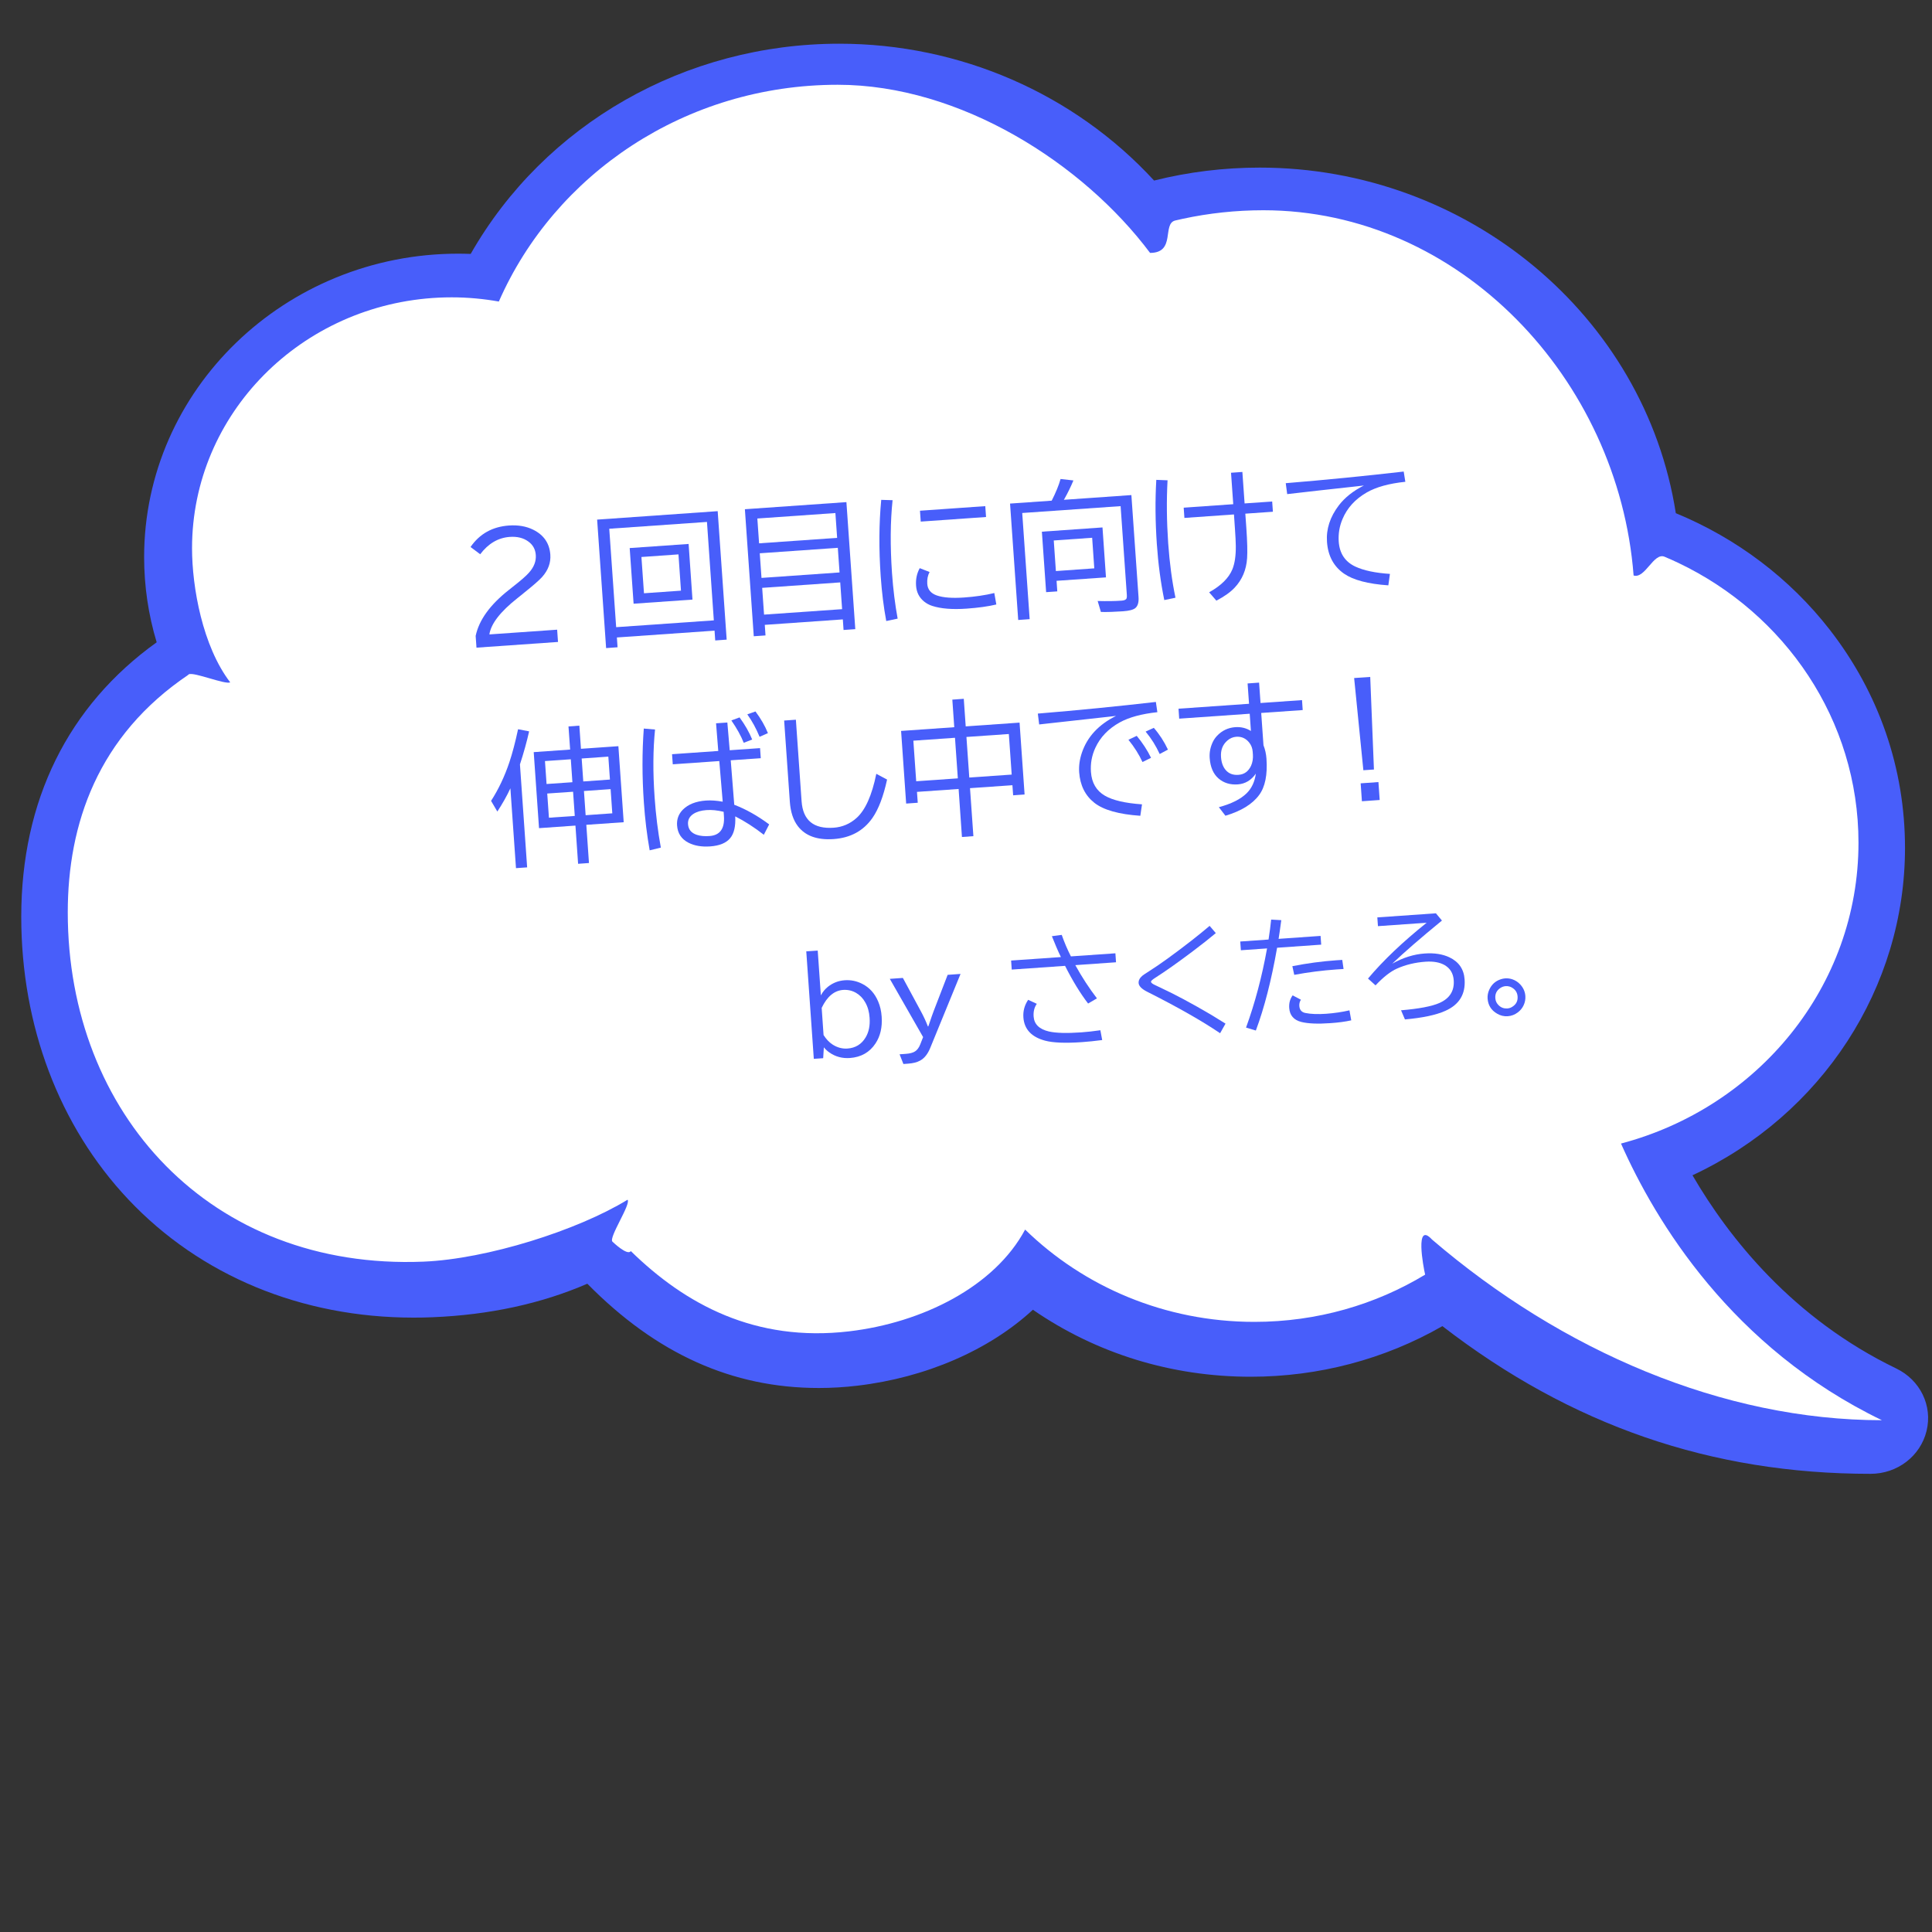
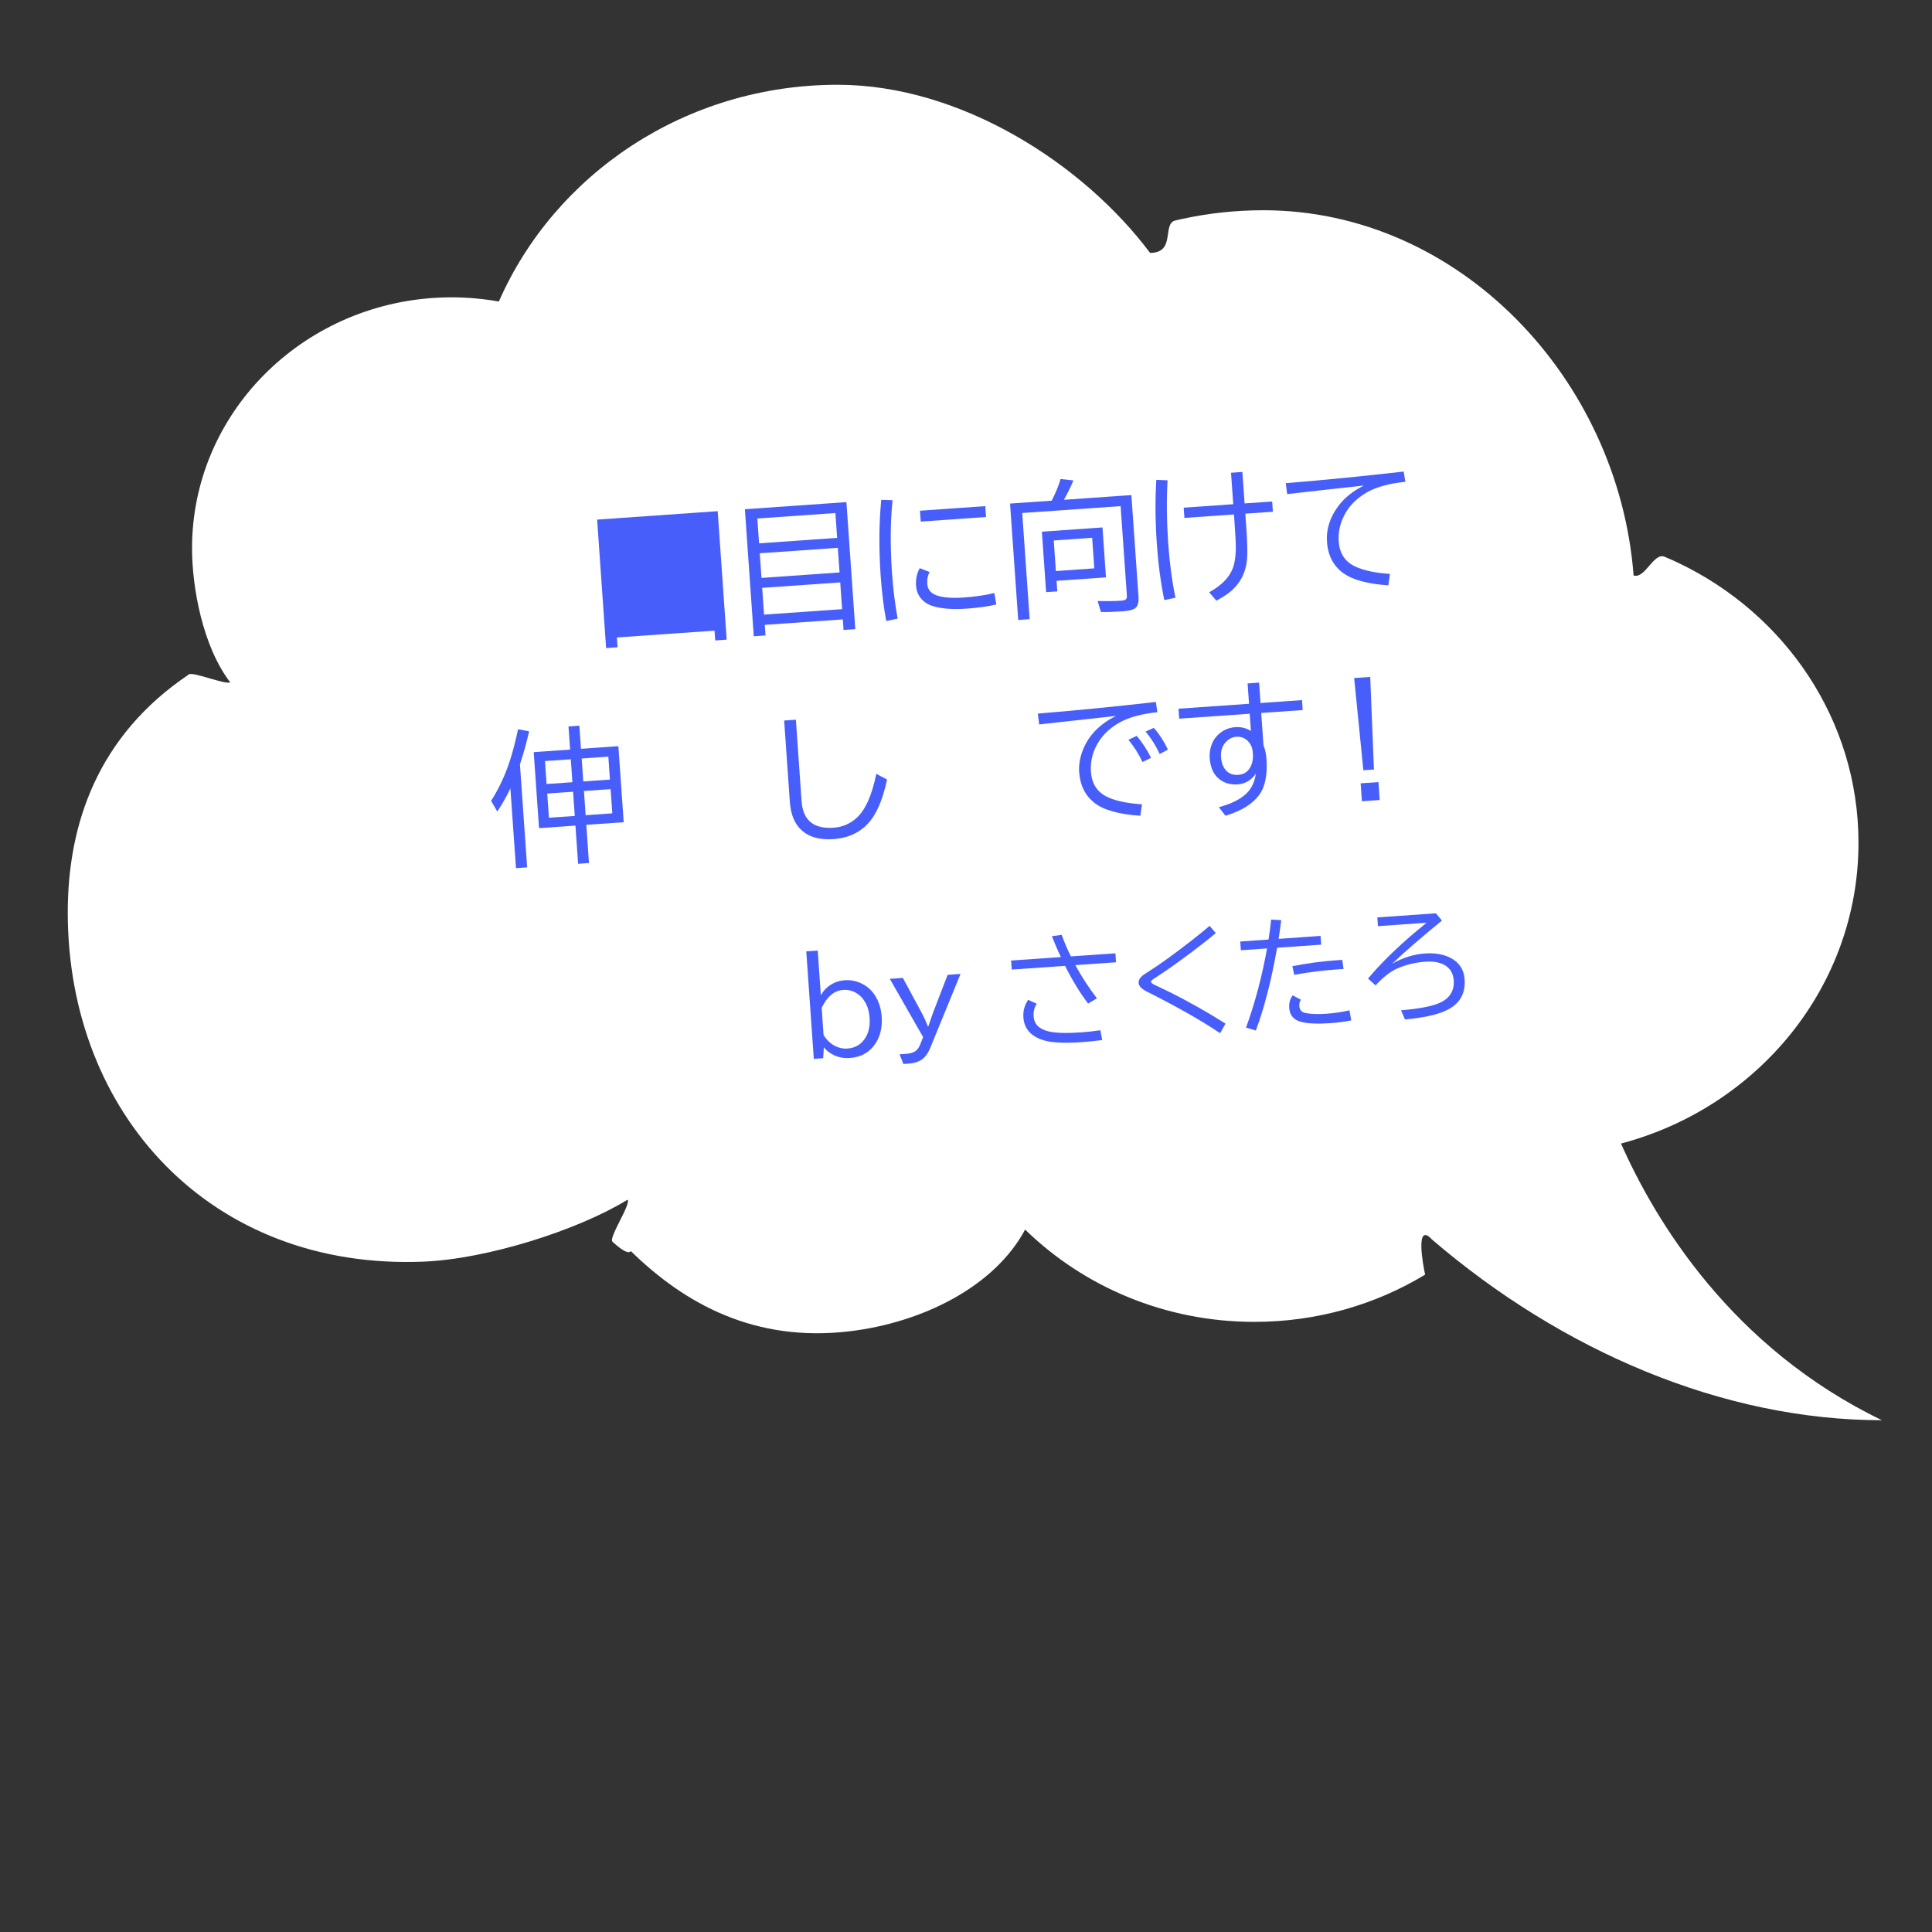
<svg xmlns="http://www.w3.org/2000/svg" id="a" viewBox="0 0 400 400">
  <rect x="0" y="0" width="400" height="400" fill="#333333" stroke="none" />
  <defs>
    <style>.b{fill:#fff;}.c{fill:#485efa;}</style>
  </defs>
  <g>
-     <path class="c" d="M32.44,132.99c-1.72-5.69-2.6-11.62-2.6-17.65,0-34.64,29.17-62.82,65.02-62.82,.85,0,1.72,.02,2.59,.05,15.33-26.89,44.42-43.52,76.32-43.52,24.93,0,48.59,10.31,65.17,28.33,7.11-1.78,14.46-2.68,21.86-2.68,43,0,79.78,30.66,86.16,71.55,12.64,5.21,23.64,13.54,31.88,24.14,10.19,13.11,15.57,28.72,15.57,45.16,0,28.94-17.18,55.25-44,67.78,7.56,12.98,20.76,29.65,42.19,40,4.97,2.4,7.55,7.72,6.27,12.94-1.28,5.22-6.05,8.87-11.6,8.87-32.98,0-61.99-10.01-88.64-30.58-11.94,6.86-25.62,10.48-39.68,10.48-16.38,0-31.92-4.79-45.1-13.87-9.07,8.37-22.16,14.05-36.32,15.72-2.68,.32-5.37,.48-8,.48-17.93,0-33.63-7.07-47.93-21.59-9.52,4.13-20.29,6.46-32.04,6.94-1.34,.06-2.67,.08-3.94,.08-23.21,0-44.19-8.7-59.07-24.49-14.28-15.15-22.15-35.93-22.15-58.5,0-24.06,9.68-43.66,28.01-56.81Z" />
    <path class="b" d="M39.12,139.62c.98-.66-1.05,.63,0,0,.94-.56,7.54,2.18,8.54,1.65-5.72-7.48-7.9-19.68-7.9-27.76,0-27.83,22.65-50.55,51.12-51.89,.88-.04,1.76-.06,2.65-.06,3.33,0,6.59,.31,9.75,.87,11.58-26.38,38.63-44.88,70.16-44.88,25.41,0,50.84,16.33,64.67,34.81,5.39,0,2.44-6.05,5.22-6.71,.53-.13,1.06-.25,1.59-.36,5.36-1.15,10.92-1.76,16.64-1.76,40.55,0,73.52,34.86,76.66,75.62,2.41,.72,4.14-4.84,6.42-3.88,.95,.4,1.89,.82,2.82,1.26,22.11,10.53,37.32,32.52,37.32,57.95,0,29.75-20.83,54.79-49.17,62.28,7.16,16.15,22.93,42.27,54.02,57.28-32.9,0-66.24-14.33-93.15-37.41-3.59-3.9-1.8,5.64-1.42,7.27,.23,.98,0,0,0,0-10.25,6.2-22.37,9.78-35.36,9.78-18.56,0-35.35-7.31-47.46-19.11-6.31,11.8-21.24,19.28-36.44,21.07-19.41,2.28-33.88-5.55-45.2-16.62-.67,1.08-3.81-1.96-3.81-1.96-.78-.88,3.89-7.77,3.14-8.67-10.34,6.34-29.1,12.28-42.25,12.82-44.07,1.8-73.65-30.65-73.65-72.3,0-18.21,6.14-36.58,25.1-49.29Z" />
  </g>
  <g>
-     <path class="c" d="M98.65,134.09l-.17-2.43c.69-3.29,2.98-6.45,6.85-9.5l.79-.63c1.72-1.34,2.86-2.34,3.42-2.99,1.02-1.15,1.48-2.35,1.39-3.62-.08-1.19-.6-2.13-1.55-2.81-1.01-.74-2.29-1.06-3.84-.95-2.39,.17-4.43,1.36-6.12,3.59l-2-1.5c1.88-2.73,4.54-4.21,7.97-4.45,1.9-.13,3.57,.16,5,.87,2.2,1.09,3.38,2.81,3.55,5.17,.12,1.68-.45,3.21-1.69,4.61-.6,.67-1.83,1.75-3.71,3.25l-.47,.39-.99,.79c-3.51,2.78-5.43,5.27-5.76,7.47l14.03-.98,.18,2.54-16.88,1.18Z" />
-     <path class="c" d="M148.59,105.83l1.86,26.6-2.37,.17-.14-2.03-20.22,1.41,.14,2.03-2.37,.17-1.86-26.6,24.96-1.75Zm-22.45,3.64l1.43,20.38,20.22-1.41-1.42-20.38-20.22,1.41Zm16.43,3.15l.8,11.52-12.19,.85-.81-11.52,12.19-.85Zm-9.77,2.7l.53,7.51,7.66-.54-.52-7.51-7.66,.54Z" />
+     <path class="c" d="M148.59,105.83l1.86,26.6-2.37,.17-.14-2.03-20.22,1.41,.14,2.03-2.37,.17-1.86-26.6,24.96-1.75Zm-22.45,3.64Zm16.43,3.15l.8,11.52-12.19,.85-.81-11.52,12.19-.85Zm-9.77,2.7l.53,7.51,7.66-.54-.52-7.51-7.66,.54Z" />
    <path class="c" d="M175.24,103.96l1.84,26.3-2.43,.17-.15-2.19-16.16,1.13,.15,2.19-2.43,.17-1.84-26.3,21.01-1.47Zm-18.44,3.39l.36,5.14,16.16-1.13-.36-5.14-16.16,1.13Zm.5,7.2l.36,5.1,16.16-1.13-.36-5.1-16.16,1.13Zm.5,7.16l.39,5.54,16.16-1.13-.39-5.54-16.16,1.13Z" />
    <path class="c" d="M183.49,128.58c-.54-2.88-.92-5.97-1.15-9.27-.39-5.65-.36-10.92,.11-15.82l2.35,.07c-.47,4.41-.51,9.44-.12,15.1,.24,3.37,.63,6.51,1.17,9.42l-2.37,.5Zm22.8-3.43c-1.72,.41-3.77,.69-6.15,.86-2.95,.21-5.32,.02-7.12-.56-.63-.2-1.2-.51-1.71-.92-1.01-.83-1.56-1.92-1.65-3.28-.09-1.33,.16-2.53,.76-3.62l2.04,.8c-.38,.69-.54,1.51-.48,2.44,.08,1.19,.75,1.99,2,2.42,1.33,.45,3.19,.58,5.56,.42,2.31-.16,4.42-.47,6.32-.93l.42,2.38Zm-15.82-19.41l13.52-.95,.16,2.25-13.52,.95-.16-2.25Z" />
    <path class="c" d="M217.74,103.66c.85-1.67,1.47-3.17,1.84-4.49l2.66,.3c-.55,1.32-1.16,2.56-1.81,3.72-.08,.12-.14,.22-.17,.29l13.98-.98,1.48,21.1c.08,1.11-.15,1.88-.68,2.31-.45,.35-1.29,.56-2.54,.65-1.71,.12-3.24,.17-4.57,.14l-.67-2.27c1.91,.05,3.56,.03,4.94-.07,.61-.04,.96-.21,1.05-.5,.06-.17,.07-.4,.05-.69l-1.29-18.38-20.37,1.42,1.54,21.98-2.37,.17-1.69-24.1,8.59-.6Zm10.52,5.55l.72,10.33-10.23,.71,.15,2.19-2.31,.16-.88-12.52,12.54-.88Zm-2.14,2.13l-7.95,.56,.44,6.33,7.95-.56-.44-6.33Z" />
    <path class="c" d="M241.05,124.22c-.75-3.66-1.26-7.52-1.54-11.59-.32-4.63-.36-9.06-.11-13.28l2.33,.09c-.23,4.17-.18,8.5,.13,13.02,.29,4.1,.79,7.86,1.51,11.29l-2.32,.49Zm13.8-26.34l2.37-.17,.46,6.52,5.71-.4,.15,2.12-5.71,.4,.21,2.94c.2,2.88,.25,4.97,.16,6.27-.16,2.42-1.02,4.45-2.57,6.1-.88,.94-2.15,1.84-3.79,2.7l-1.5-1.73c2.47-1.38,4.07-2.96,4.81-4.76,.49-1.2,.73-2.8,.71-4.81-.01-.89-.07-2.05-.17-3.47l-.21-3.08-10.26,.72-.15-2.12,10.26-.72-.46-6.52Z" />
    <path class="c" d="M266.19,100.04c8.36-.69,16.5-1.5,24.43-2.41l.34,2.12c-3.38,.35-6.05,1.09-8.01,2.22-2.37,1.37-4.04,3.2-5,5.5-.63,1.48-.89,3.04-.78,4.66,.17,2.46,1.32,4.18,3.43,5.17,1.73,.81,4.12,1.32,7.17,1.52l-.33,2.37c-4.21-.29-7.26-1.1-9.16-2.41-2.16-1.5-3.34-3.7-3.54-6.59-.19-2.65,.63-5.17,2.45-7.56,1.25-1.63,2.98-3,5.19-4.11l-1.4,.16c-5.36,.58-10.19,1.12-14.48,1.62l-.3-2.26Z" />
    <path class="c" d="M107.65,158.27l1.49,21.31-2.31,.16-1.16-16.53c-.71,1.55-1.62,3.15-2.7,4.81l-1.3-2.21c1.54-2.39,2.8-5.05,3.79-7.99,.63-1.89,1.23-4.17,1.8-6.84l2.29,.44c-.48,2.13-1.11,4.41-1.9,6.84Zm10.39-3.08l-.34-4.79,2.25-.16,.33,4.79,7.75-.54,1.1,15.74-7.74,.54,.55,7.91-2.25,.16-.55-7.91-7.54,.53-1.1-15.74,7.54-.53Zm-5.21,2.38l.33,4.75,5.35-.37-.33-4.75-5.35,.37Zm.47,6.72l.35,5.01,5.35-.37-.35-5.01-5.35,.37Zm12.98-2.89l-.33-4.75-5.52,.39,.33,4.75,5.52-.39Zm.49,6.99l-.35-5.01-5.52,.39,.35,5.01,5.52-.39Z" />
-     <path class="c" d="M134.51,176.06c-.57-3.2-.97-6.49-1.2-9.86-.38-5.36-.38-10.48-.02-15.36l2.33,.2c-.42,4.13-.46,8.81-.09,14.04,.25,3.6,.68,7.08,1.29,10.41l-2.31,.56Zm13.74-26.31l2.34-.16,.49,5.74,6.28-.44,.15,2.09-6.22,.43,.73,9.21c2.38,.9,4.79,2.25,7.23,4.06l-1.11,2.15c-1.96-1.53-3.93-2.8-5.92-3.81,.11,2.04-.24,3.55-1.05,4.52-.83,1-2.21,1.56-4.14,1.7-1.76,.12-3.26-.13-4.5-.77-1.45-.75-2.24-1.94-2.35-3.58-.09-1.27,.31-2.35,1.18-3.24,1.11-1.12,2.71-1.76,4.82-1.91,1.02-.07,2.17,.01,3.45,.24l-.71-8.41-9.63,.67-.15-2.09,9.57-.67-.46-5.74Zm1.56,18.32c-1.29-.31-2.48-.43-3.55-.35-1.13,.08-2.04,.35-2.73,.81-.79,.53-1.15,1.24-1.08,2.13,.08,1.08,.68,1.81,1.83,2.19,.71,.23,1.58,.32,2.62,.24,2.17-.15,3.17-1.54,2.98-4.16l-.06-.86Zm4.17-14.29c-.58-1.45-1.43-2.99-2.56-4.62l1.7-.63c1.13,1.55,2,3.07,2.61,4.58l-1.76,.68Zm3.28-1.24c-.7-1.7-1.54-3.25-2.54-4.64l1.69-.6c1.11,1.48,1.97,2.97,2.58,4.49l-1.72,.75Z" />
    <path class="c" d="M162.35,149.18l2.43-.17,1.18,16.88c.28,3.95,2.49,5.77,6.65,5.48,1.79-.13,3.37-.8,4.73-2.02,1.81-1.62,3.18-4.67,4.09-9.14l2.23,1.19c-.76,3.49-1.77,6.13-3.01,7.92-1.87,2.69-4.55,4.15-8.05,4.4-3.42,.24-5.9-.67-7.44-2.71-.94-1.25-1.48-2.91-1.63-4.98l-1.18-16.85Z" />
-     <path class="c" d="M197.57,150.56l-.4-5.71,2.37-.17,.4,5.71,11.15-.78,1.04,14.88-2.37,.17-.15-2.09-8.78,.61,.7,9.94-2.37,.17-.69-9.94-8.62,.6,.16,2.25-2.4,.17-1.05-15.04,11.02-.77Zm-8.47,2.79l.59,8.4,8.62-.6-.59-8.4-8.62,.6Zm20.36,7.02l-.59-8.4-8.78,.61,.59,8.4,8.78-.61Z" />
    <path class="c" d="M214.88,147.74c8.36-.69,16.5-1.5,24.43-2.41l.31,2.12c-3.26,.35-5.86,1.05-7.79,2.12-2.35,1.3-4.03,3.05-5.05,5.26-.73,1.58-1.04,3.25-.91,5.01,.16,2.24,1.12,3.88,2.9,4.91,1.63,.94,4.19,1.54,7.67,1.78l-.35,2.37c-4.48-.31-7.65-1.21-9.53-2.7-1.9-1.51-2.94-3.62-3.13-6.32-.09-1.33,.1-2.68,.57-4.06,1.12-3.29,3.48-5.82,7.07-7.6l-1.4,.16c-4.08,.44-8.48,.93-13.19,1.46l-1.33,.15-.28-2.26Zm21.66,10.03c-.72-1.56-1.68-3.09-2.91-4.61l1.72-.81c1.23,1.49,2.22,3.01,2.96,4.55l-1.77,.87Zm3.56-1.66c-.77-1.68-1.74-3.23-2.91-4.64l1.69-.78c1.15,1.31,2.13,2.81,2.93,4.51l-1.71,.91Z" />
    <path class="c" d="M258.31,141.5l2.37-.17,.3,4.22,8.59-.6,.14,2.06-8.59,.6,.47,6.68c.34,.87,.55,1.8,.62,2.8,.23,3.33-.28,5.84-1.53,7.52-1.4,1.89-3.72,3.31-6.97,4.28l-1.36-1.77c2.6-.7,4.53-1.67,5.77-2.9,1.04-1.03,1.66-2.38,1.89-4.05-.96,1.38-2.21,2.12-3.74,2.23-1.59,.11-2.91-.3-3.98-1.22-1.09-.94-1.71-2.36-1.84-4.26-.08-1.19,.16-2.33,.71-3.43,.22-.43,.5-.81,.83-1.16,1.02-1.08,2.28-1.67,3.77-1.78,1.17-.08,2.25,.18,3.23,.79l-.25-3.57-14.6,1.02-.14-2.06,14.6-1.02-.3-4.22Zm1.08,14.64l-.03-.48c-.05-.73-.29-1.36-.71-1.9-.7-.89-1.6-1.3-2.71-1.22-.66,.05-1.26,.3-1.8,.76-1,.85-1.45,2-1.34,3.46,.08,1.1,.39,1.97,.93,2.62,.64,.78,1.54,1.13,2.69,1.04,1.19-.08,2.05-.71,2.6-1.88,.31-.7,.44-1.49,.38-2.39Z" />
    <path class="c" d="M280.36,140.38l3.33-.23,.77,19.17-2.19,.15-1.91-19.09Zm1.35,21.8l3.68-.26,.26,3.71-3.68,.26-.26-3.71Z" />
  </g>
  <g>
    <path class="c" d="M166.94,196.96l2.36-.16,.65,9.28c.37-.7,.85-1.29,1.45-1.77,1.03-.82,2.19-1.27,3.49-1.36,1.28-.09,2.48,.16,3.62,.74,1.5,.76,2.59,1.97,3.3,3.64,.41,.95,.65,2,.73,3.16,.15,2.18-.27,4.03-1.28,5.55-1.22,1.84-2.99,2.84-5.3,3.01-1.57,.11-2.98-.27-4.22-1.13-.41-.28-.8-.63-1.17-1.08l-.14,2.25-1.94,.13-1.56-22.25Zm3.58,17.35c.54,.85,1.16,1.5,1.87,1.96,.97,.62,1.99,.89,3.07,.82,1.65-.12,2.9-.88,3.75-2.29,.67-1.11,.95-2.47,.83-4.09-.08-1.21-.38-2.28-.9-3.18-.47-.85-1.11-1.5-1.89-1.96-.82-.48-1.71-.68-2.67-.62-1.86,.13-3.34,1.37-4.46,3.72l.39,5.63Z" />
    <path class="c" d="M184.23,202.66l2.7-.19,3.74,6.93c.55,1.01,1.03,2.05,1.44,3.11h.08l.1-.27c.49-1.47,.84-2.46,1.04-2.97l2.87-7.44,2.67-.19-6.27,15.31c-.52,1.28-1.22,2.16-2.11,2.64-.64,.35-1.47,.56-2.49,.63l-.96,.07-.79-2.01,1.29-.09c.84-.06,1.48-.23,1.91-.51,.45-.29,.81-.77,1.08-1.46l.59-1.5-6.89-12.05Z" />
    <path class="c" d="M209.33,198.87l10.32-.72c-.61-1.26-1.23-2.7-1.87-4.32l2.04-.27c.53,1.52,1.16,3,1.9,4.45l9.21-.64,.13,1.86-8.43,.59c1.37,2.48,2.86,4.77,4.48,6.88l-1.83,1.07c-1.63-2.12-3.22-4.72-4.77-7.8l-11.04,.77-.13-1.86Zm18.88,16.46c-1.57,.2-2.97,.35-4.19,.43-3.43,.24-5.98,.14-7.64-.3-2.83-.76-4.33-2.37-4.5-4.83-.09-1.31,.24-2.52,.99-3.63l1.79,.83c-.51,.72-.73,1.59-.66,2.62,.11,1.6,1.16,2.63,3.14,3.1,1.47,.34,3.71,.4,6.72,.19,1.22-.09,2.55-.23,3.96-.44l.38,2.04Z" />
    <path class="c" d="M252.63,213.93c-3.81-2.58-8.85-5.44-15.12-8.6-1.13-.57-1.72-1.17-1.77-1.79-.04-.55,.22-1.06,.78-1.53,.15-.13,.61-.44,1.37-.92,2.2-1.39,5.11-3.49,8.72-6.29,1.38-1.08,2.66-2.12,3.83-3.11l1.28,1.5c-1.3,1.09-2.87,2.33-4.7,3.71-3.13,2.36-5.72,4.19-7.79,5.51-.63,.4-.95,.68-.93,.85,.01,.16,.18,.33,.49,.51,.1,.06,.52,.27,1.28,.62,3.17,1.47,6.71,3.37,10.62,5.67,.96,.58,1.98,1.2,3.04,1.87l-1.11,1.97Z" />
    <path class="c" d="M256.78,194.93l5.86-.41c.23-1.49,.41-2.87,.54-4.13l2.1,.12-.03,.18c-.22,1.66-.4,2.89-.53,3.69l8.69-.61,.13,1.81-9.13,.64c-1.18,6.74-2.65,12.46-4.4,17.14l-2.03-.61c1.85-5.09,3.3-10.55,4.35-16.39l-5.42,.38-.13-1.81Zm22.98,16.32c-1.25,.28-2.68,.47-4.3,.58-2.64,.19-4.66,.1-6.05-.25-1.55-.4-2.39-1.37-2.49-2.89-.07-1.01,.17-1.88,.71-2.61l1.71,.9c-.25,.37-.36,.8-.33,1.29,.06,.82,.48,1.31,1.27,1.46,1.14,.23,2.57,.28,4.3,.16,1.65-.12,3.25-.35,4.81-.71l.37,2.06Zm-12.2-11.21c3.03-.6,6.08-1.01,9.17-1.23,.2-.02,.59-.04,1.17-.07l.27,1.88c-.6,.03-1.08,.06-1.43,.09-2.96,.21-5.88,.58-8.78,1.12l-.39-1.79Z" />
    <path class="c" d="M285.15,189.94l12.14-.85,1.25,1.5c-4.42,3.62-7.85,6.59-10.29,8.93,2.23-1.25,4.48-1.96,6.74-2.11,2-.14,3.7,.13,5.11,.8,1.94,.93,2.99,2.46,3.13,4.58,.21,3.06-1.12,5.22-4,6.5-1.93,.86-4.71,1.45-8.35,1.77l-.81-1.89c3.69-.31,6.34-.81,7.94-1.51,2.13-.94,3.12-2.51,2.97-4.7-.1-1.42-.72-2.46-1.87-3.14-1.01-.58-2.33-.82-3.96-.71-2.16,.15-4.14,.63-5.93,1.43-1.36,.61-2.83,1.77-4.43,3.47l-1.56-1.41c3.15-3.75,7.2-7.6,12.15-11.56l-10.09,.71-.13-1.81Z" />
-     <path class="c" d="M311.65,202.56c.48-.03,.97,.03,1.46,.19,.63,.22,1.18,.57,1.63,1.06,.65,.7,1.01,1.5,1.07,2.42,.04,.64-.07,1.27-.35,1.88-.27,.59-.67,1.08-1.18,1.47-.64,.49-1.35,.77-2.13,.82-.76,.05-1.49-.12-2.17-.52-1.23-.7-1.89-1.75-1.99-3.14-.04-.62,.07-1.23,.34-1.82,.49-1.1,1.29-1.82,2.41-2.18,.3-.1,.6-.16,.92-.18Zm.06,1.61c-.41,.03-.8,.18-1.17,.44-.7,.51-1.01,1.19-.95,2.05,.04,.59,.28,1.1,.73,1.51,.49,.46,1.07,.66,1.75,.62,.38-.03,.73-.14,1.06-.36,.78-.5,1.14-1.2,1.07-2.12-.05-.71-.36-1.28-.95-1.7-.45-.33-.96-.48-1.54-.44Z" />
  </g>
</svg>